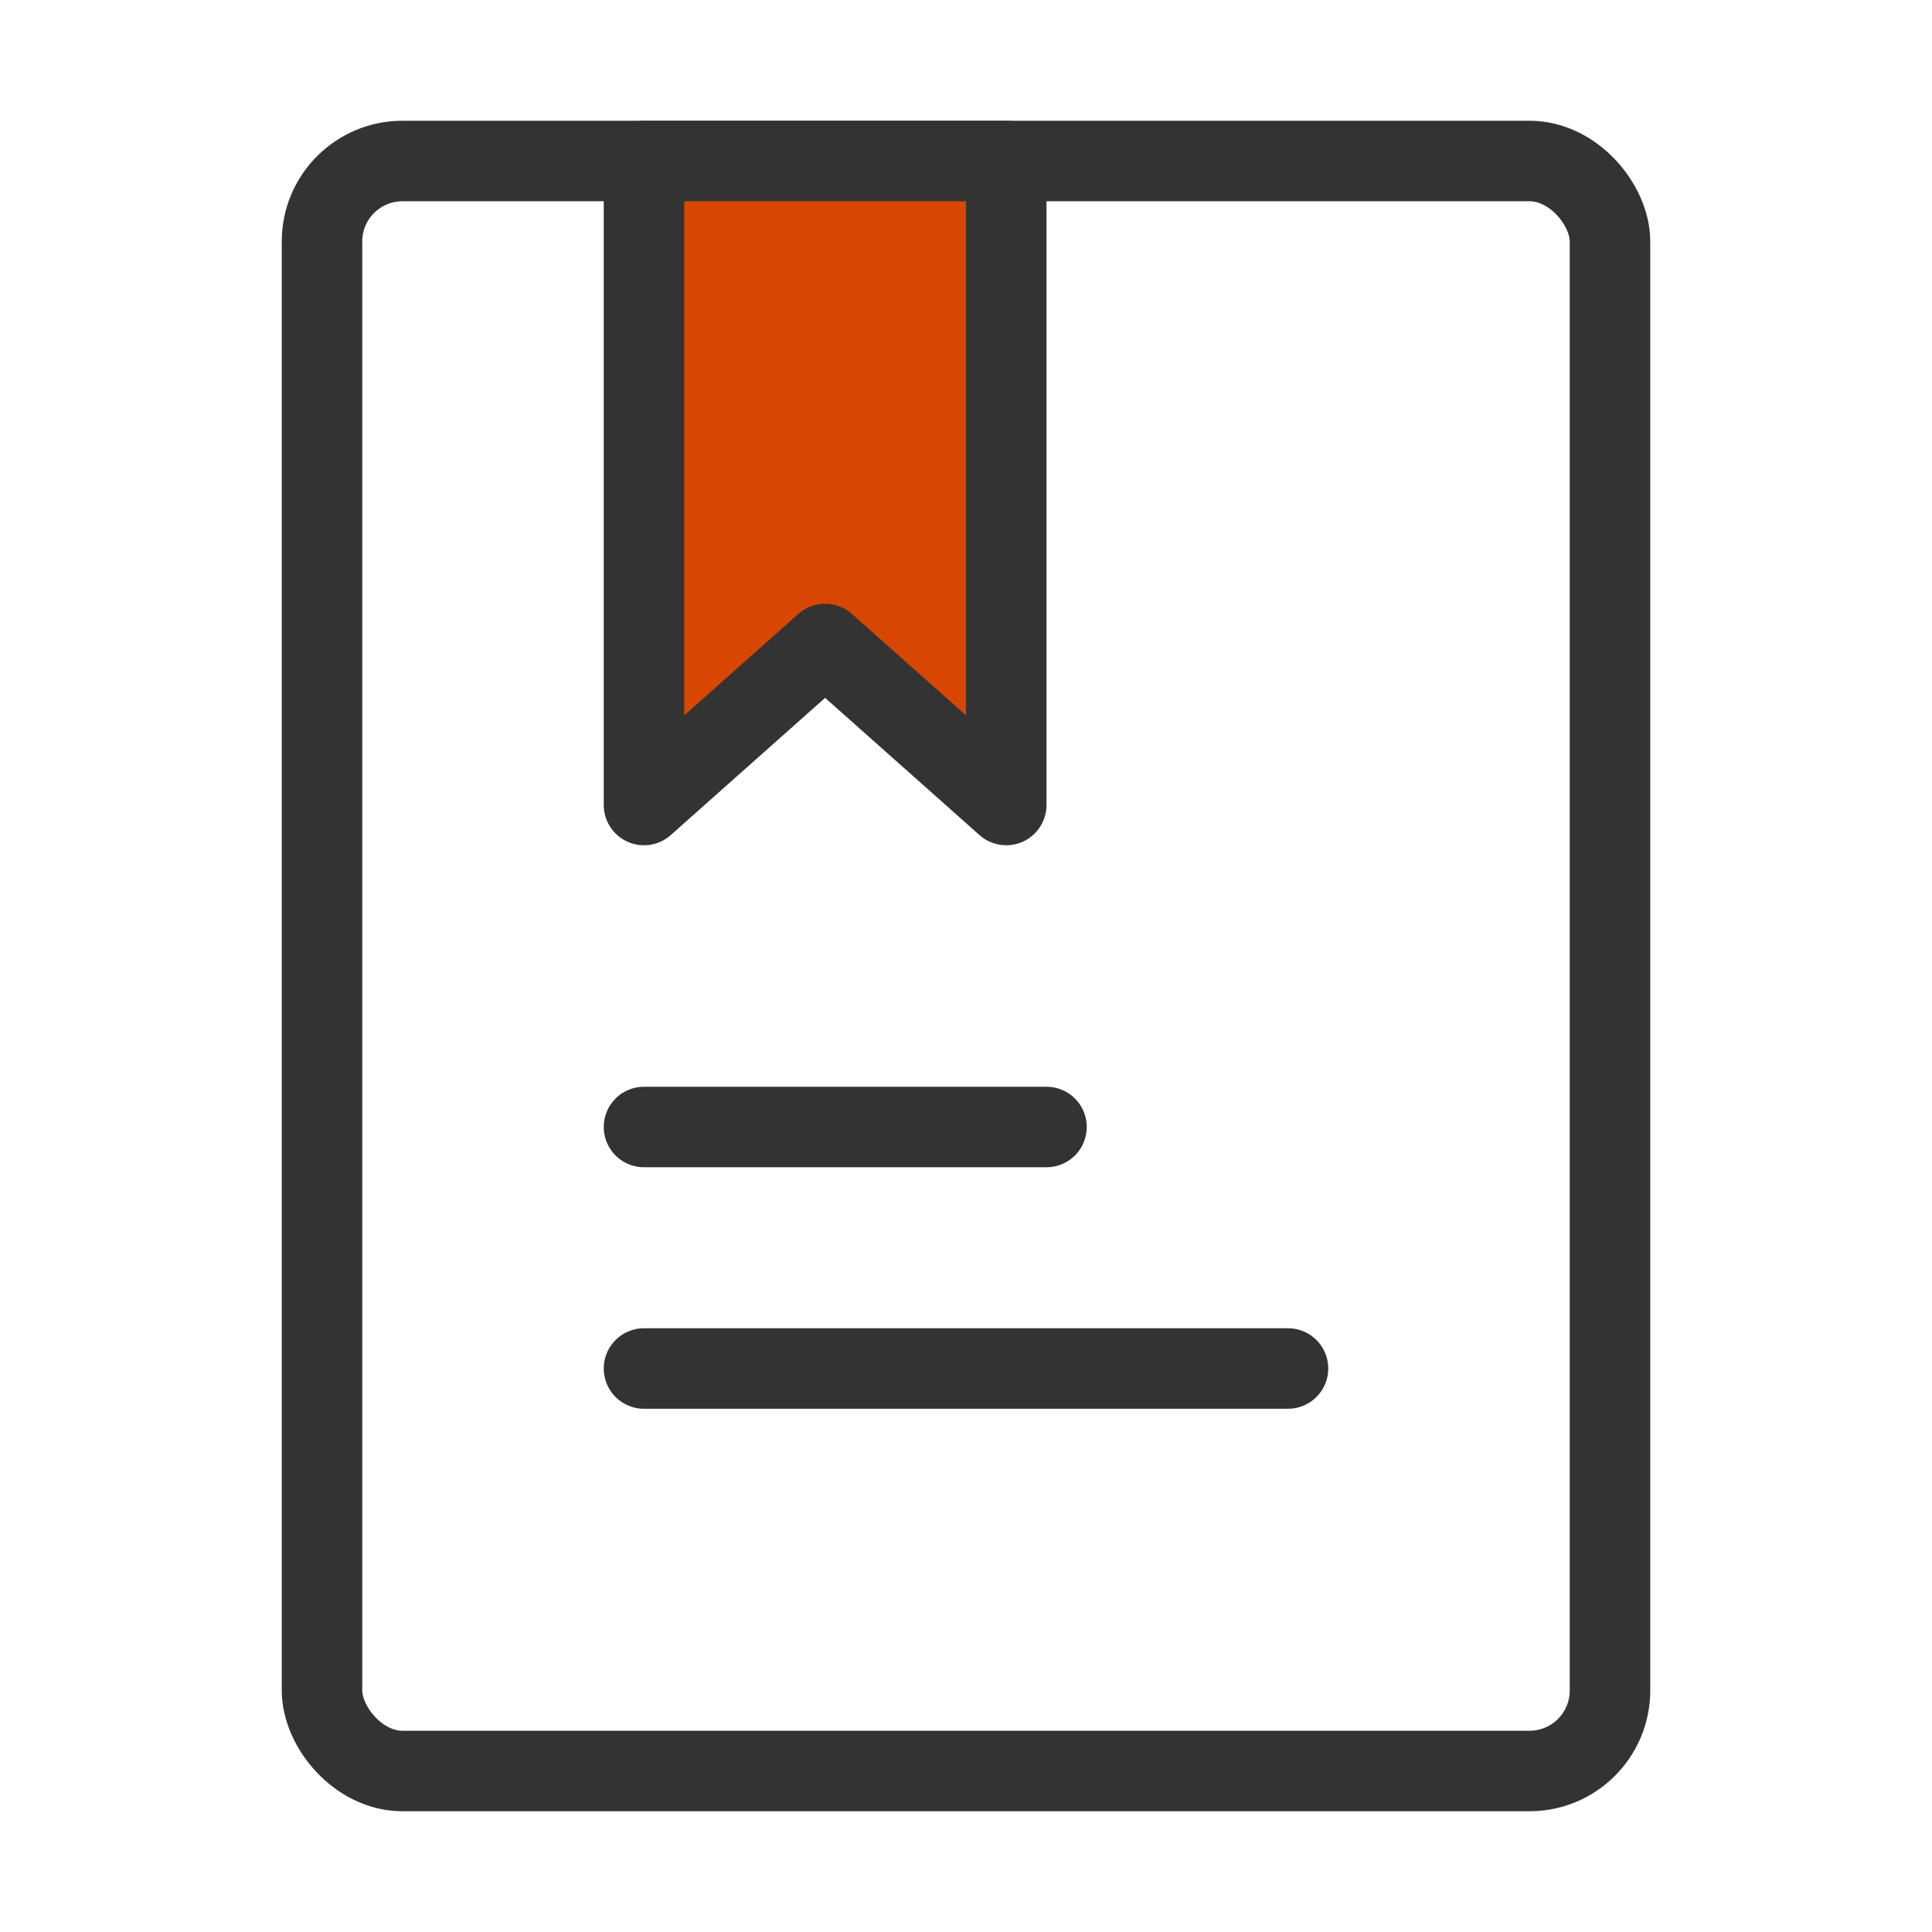
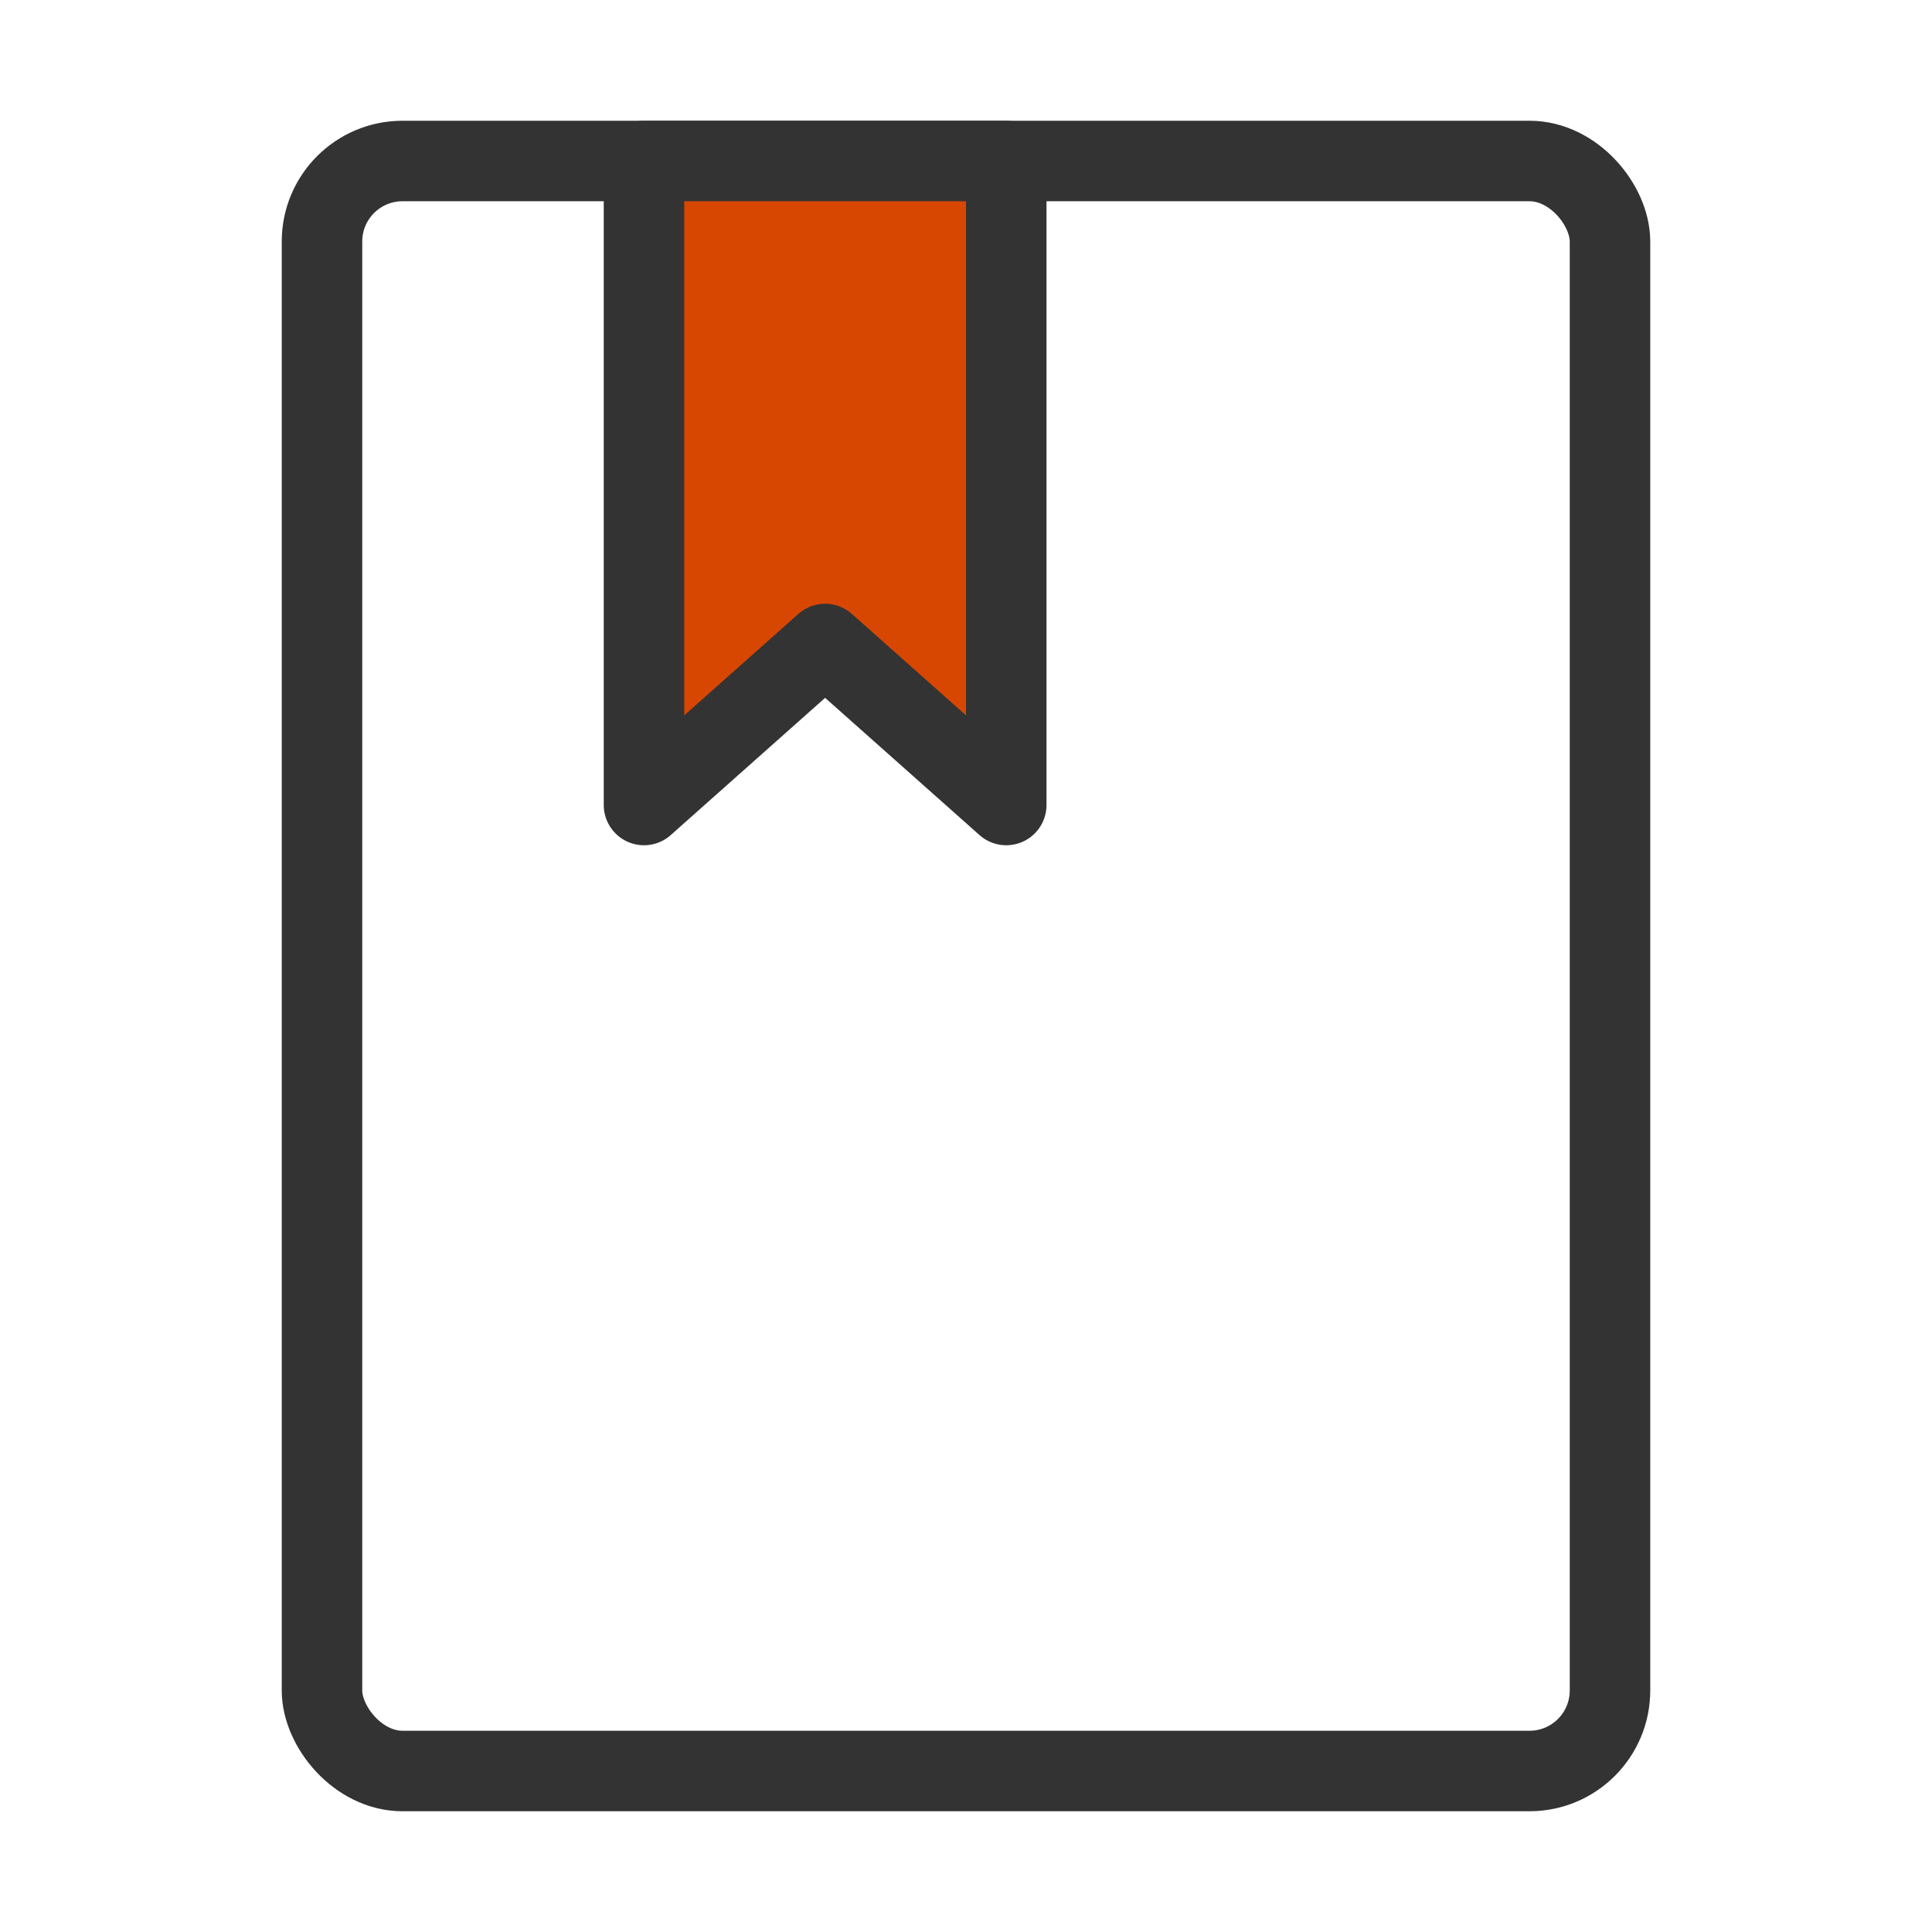
<svg xmlns="http://www.w3.org/2000/svg" width="40" height="40" viewBox="0 0 48 48" fill="none">
  <rect x="8" y="4" width="32" height="40" rx="2" stroke="#333" stroke-width="2" stroke-linecap="round" stroke-linejoin="round" />
-   <path d="M16 4H25V20L20.5 16L16 20V4Z" fill="#d84701" stroke="#333" stroke-width="2" stroke-linecap="round" stroke-linejoin="round" />
-   <path d="M16 28H26" stroke="#333" stroke-width="2" stroke-linecap="round" />
-   <path d="M16 34H32" stroke="#333" stroke-width="2" stroke-linecap="round" />
+   <path d="M16 4H25V20L20.5 16L16 20Z" fill="#d84701" stroke="#333" stroke-width="2" stroke-linecap="round" stroke-linejoin="round" />
</svg>